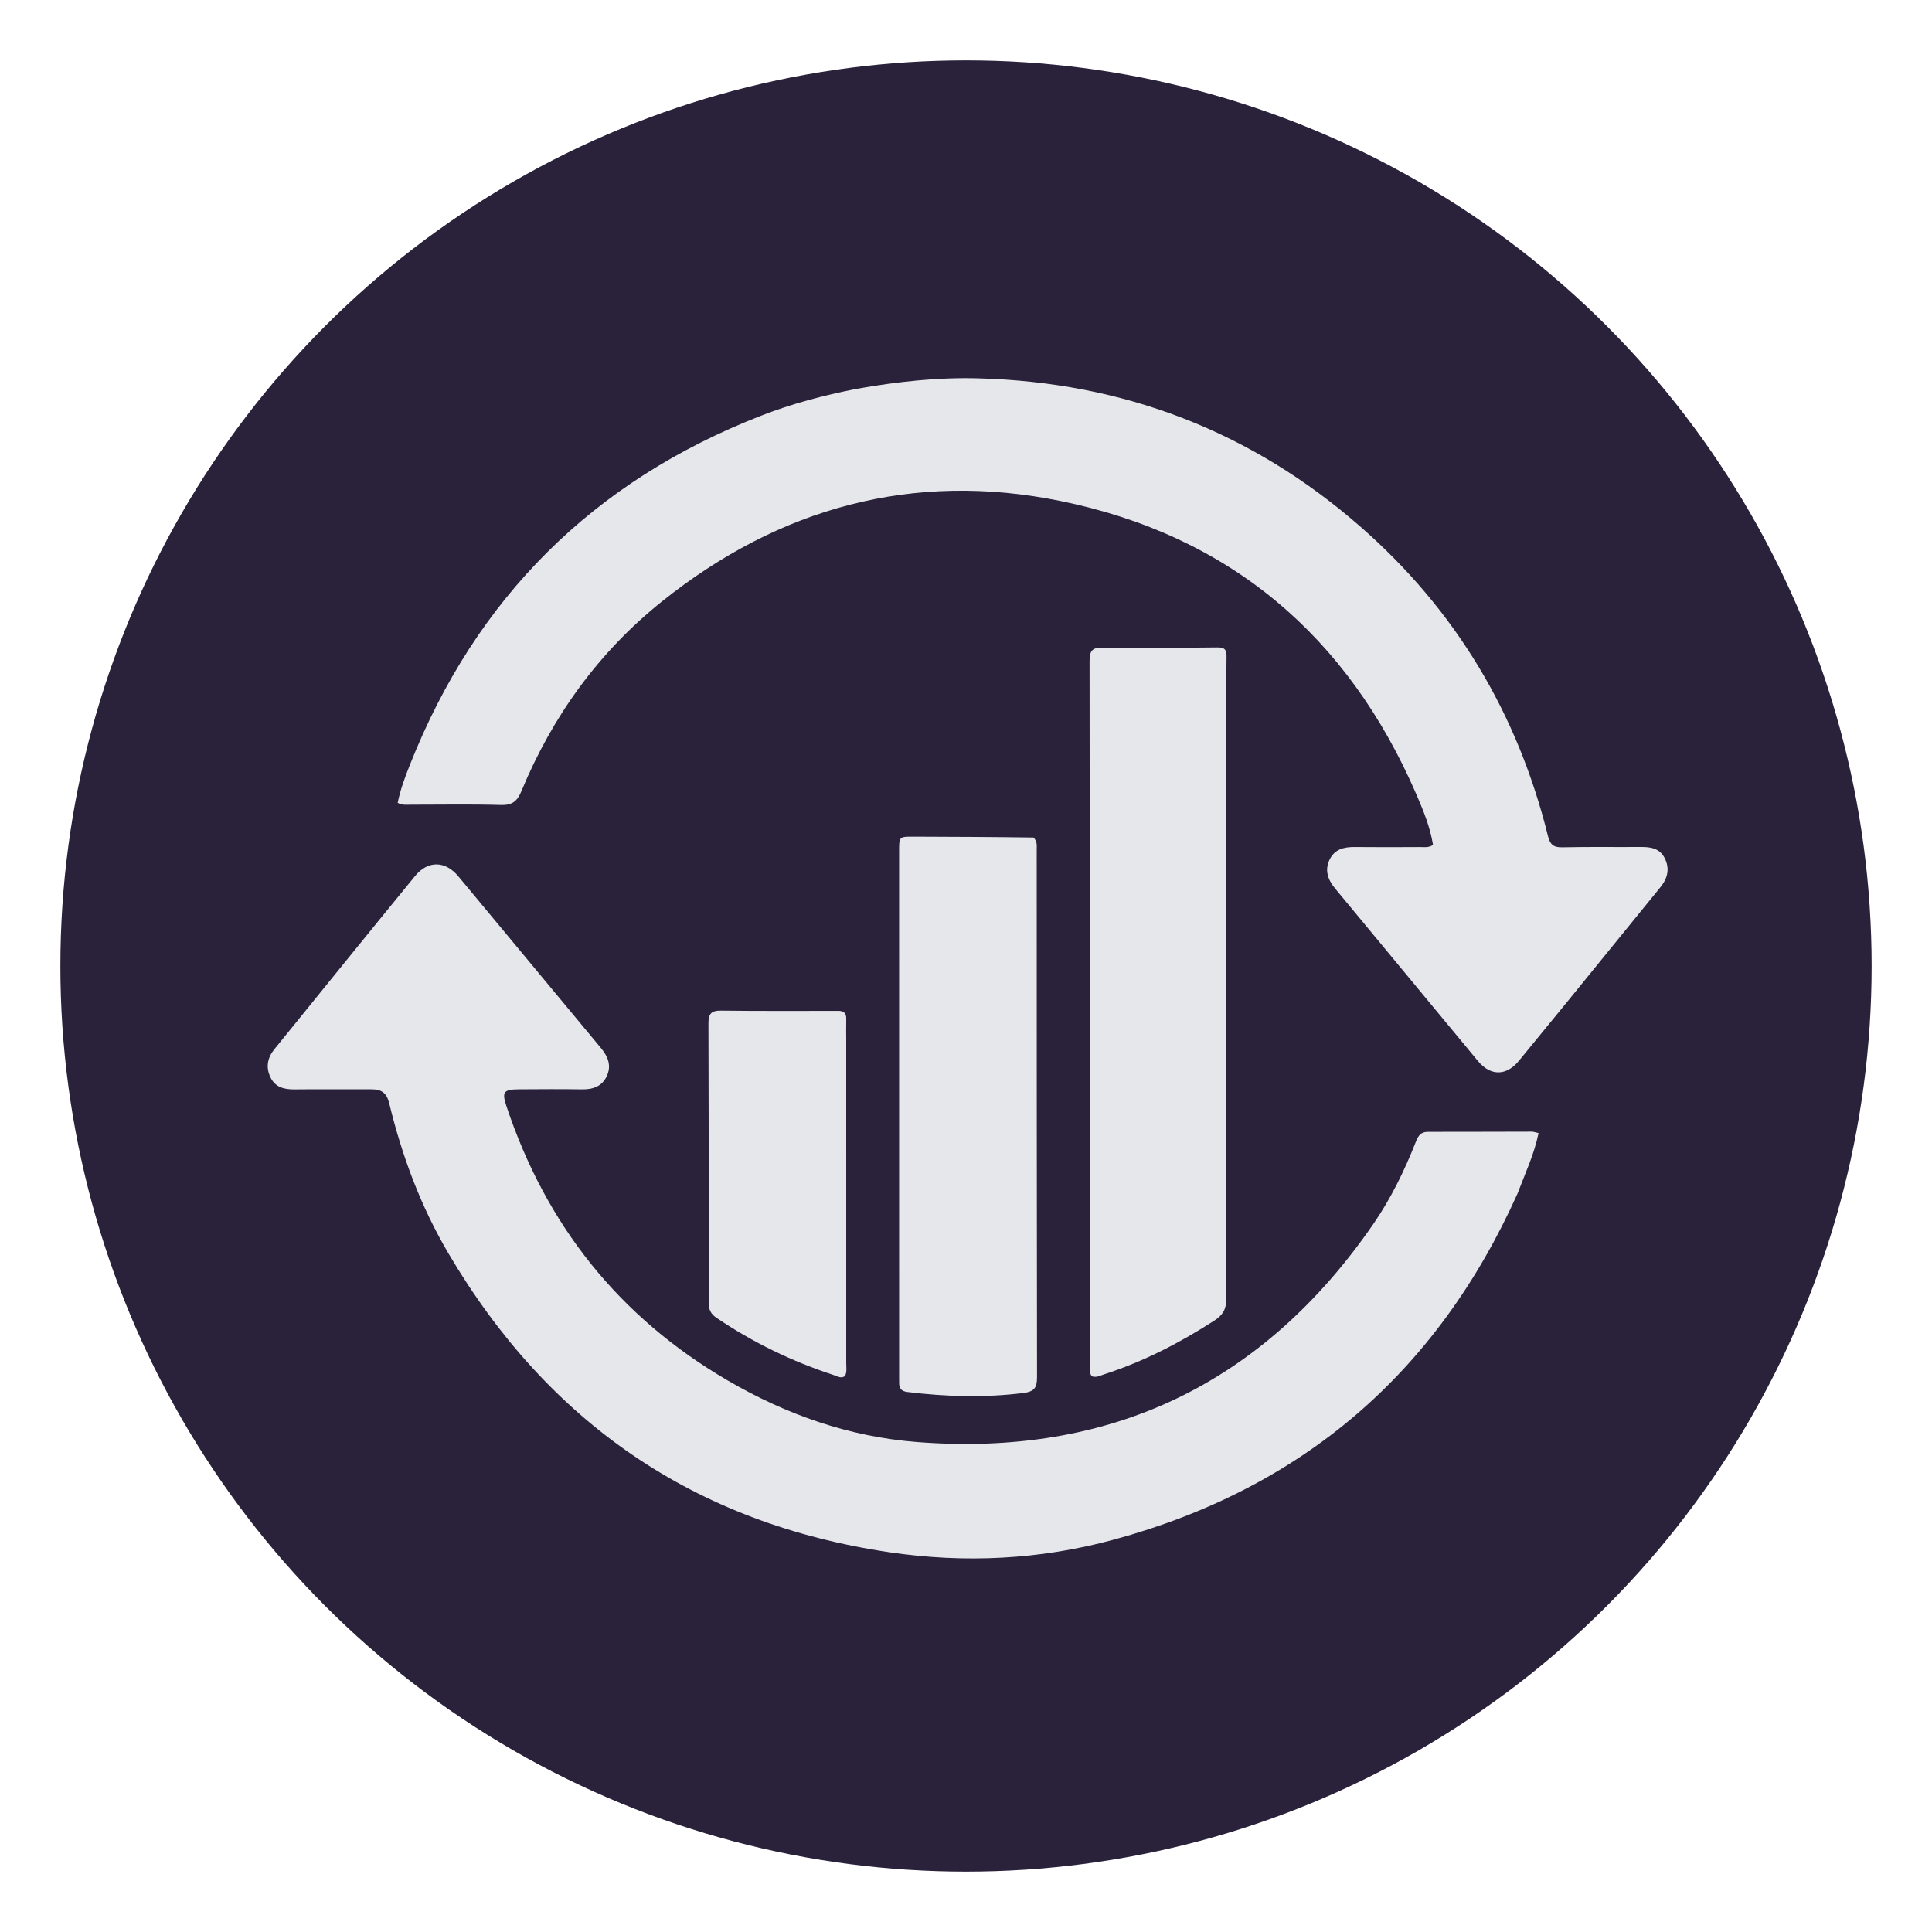
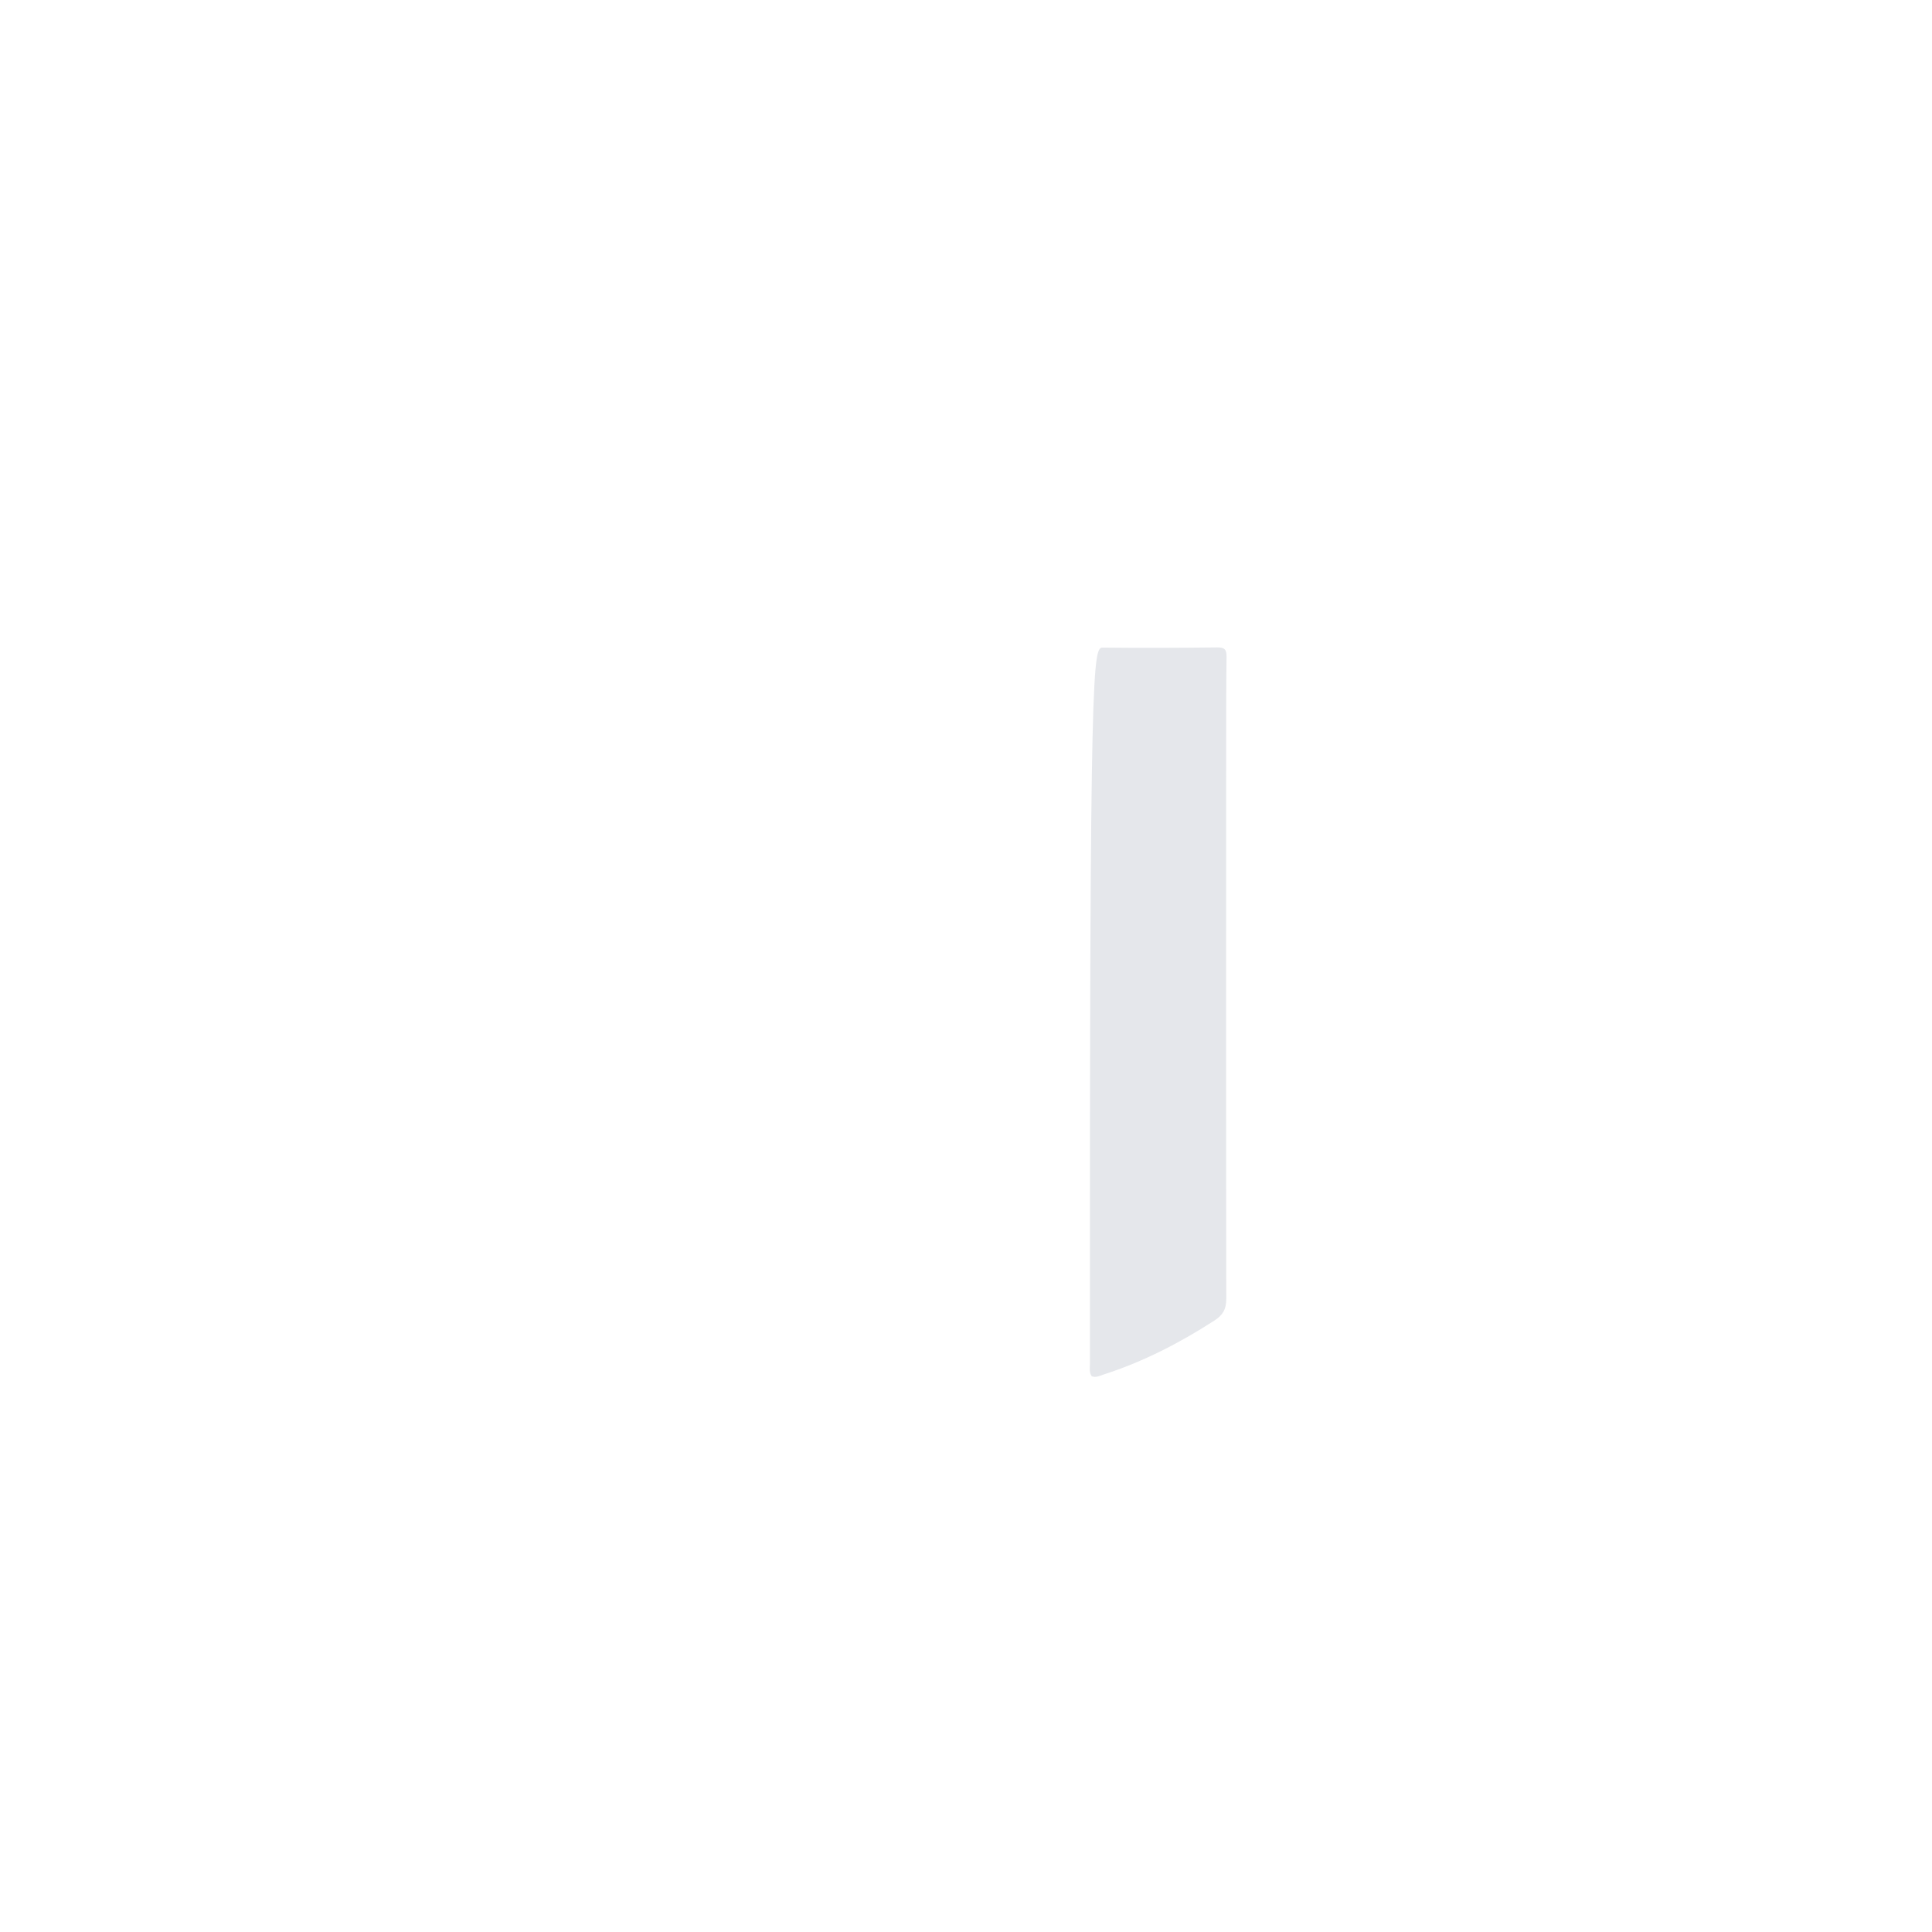
<svg xmlns="http://www.w3.org/2000/svg" viewBox="0 0 1024 1024" fill="#E5E7EB">
-   <circle cx="512" cy="512" r="480" fill="#2a213a" />
  <g transform="translate(512, 512) scale(1.1) translate(-512, -512)">
-     <path d="M777.75,621.627 C738.944,708.088 674.032,763.758 583.042,788.446 C547.672,798.042 511.45,799.856 475.095,794.475 C381.167,780.574 310.622,731.985 262.572,650.401 C249.296,627.861 240.225,603.545 234.095,578.179 C232.833,572.958 230.191,571.399 225.467,571.413 C213.137,571.451 200.806,571.32 188.477,571.45 C183.44,571.503 179.144,570.467 176.817,565.542 C174.51,560.66 175.46,556.147 178.793,552.038 C201.363,524.226 223.86,496.355 246.55,468.641 C252.791,461.018 261.154,461.295 267.399,468.809 C290.292,496.352 313.166,523.911 336.054,551.458 C339.467,555.565 341.362,560.025 338.828,565.236 C336.396,570.237 332.008,571.516 326.754,571.432 C316.759,571.272 306.76,571.354 296.763,571.412 C289.195,571.456 288.259,572.592 290.559,579.505 C309.643,636.875 344.908,681.24 397.254,711.762 C425.411,728.18 455.777,738.818 488.183,741.357 C581.481,748.667 655.055,713.492 708.251,636.35 C716.779,623.982 723.354,610.467 728.843,596.467 C729.904,593.76 731.243,591.9 734.536,591.905 C751.198,591.93 767.86,591.831 784.522,591.818 C785.469,591.817 786.416,592.195 787.882,592.506 C785.79,602.693 781.449,611.854 777.75,621.627 z" />
-     <path d="M459.216,233.922 C478.848,230.435 498.192,228.325 517.719,228.836 C587.818,230.668 649.596,254.328 702.35,300.568 C748.04,340.616 777.857,390.536 792.445,449.507 C793.406,453.39 795.052,454.906 799.228,454.811 C811.887,454.523 824.556,454.745 837.22,454.655 C841.969,454.622 846.27,455.303 848.663,460.045 C851.232,465.133 850.039,469.787 846.639,473.982 C831.954,492.098 817.229,510.182 802.497,528.261 C794.501,538.075 786.474,547.865 778.439,557.647 C772.36,565.048 764.754,565.13 758.659,557.778 C735.691,530.074 712.759,502.339 689.815,474.614 C686.396,470.482 684.706,465.909 687.176,460.765 C689.593,455.73 694.13,454.615 699.324,454.675 C709.821,454.796 720.32,454.736 730.819,454.689 C732.769,454.681 734.822,455.111 737.033,453.676 C735.679,445.211 732.415,437.197 729.013,429.331 C695.971,352.942 638.995,304.515 557.446,287.92 C486.414,273.466 422.002,291.108 365.477,336.359 C334.969,360.782 312.711,391.677 297.776,427.758 C295.774,432.596 293.377,434.581 287.911,434.42 C273.426,433.994 258.919,434.3 244.421,434.281 C242.468,434.278 240.437,434.638 238.17,433.381 C239.425,427.023 241.713,420.956 244.076,414.995 C276.02,334.391 332.442,278.359 413.229,246.865 C428.003,241.105 443.258,237.06 459.216,233.922 z" />
-     <path d="M637.357,412 C637.338,499.137 637.275,585.774 637.413,672.411 C637.42,677.403 635.738,680.228 631.645,682.866 C614.9,693.657 597.356,702.713 578.358,708.82 C576.517,709.412 574.67,710.498 572.573,709.659 C571.287,707.858 571.713,705.796 571.713,703.845 C571.676,590.884 571.698,477.922 571.536,364.961 C571.528,359.78 573.131,358.516 578.067,358.577 C596.391,358.804 614.721,358.695 633.046,358.495 C636.588,358.456 637.584,359.48 637.537,363.018 C637.321,379.177 637.39,395.339 637.357,412 z" />
-     <path d="M544.537,450.096 C546.437,451.986 546.073,454.065 546.074,456.026 C546.103,540.69 546.071,625.354 546.221,710.018 C546.23,715.173 545.021,717.092 539.487,717.775 C520.822,720.08 502.28,719.539 483.703,717.255 C481.122,716.938 479.76,715.717 479.79,713.067 C479.801,712.068 479.771,711.068 479.771,710.068 C479.767,625.57 479.764,541.073 479.765,456.576 C479.766,449.697 479.785,449.659 486.631,449.679 C505.792,449.734 524.954,449.824 544.537,450.096 z" />
-     <path d="M449.852,533.624 C453.017,533.456 454.359,534.598 454.295,537.401 C454.214,540.895 454.285,544.393 454.285,547.889 C454.293,599.668 454.306,651.447 454.29,703.226 C454.289,705.354 454.704,707.554 453.707,709.573 C451.812,710.913 450.086,709.709 448.46,709.178 C428.252,702.569 409.281,693.421 391.673,681.455 C389.04,679.665 388.036,677.556 388.038,674.396 C388.07,629.444 388.043,584.491 387.898,539.539 C387.884,535.079 389.257,533.438 393.927,533.499 C412.404,533.741 430.887,533.612 449.852,533.624 z" />
+     <path d="M637.357,412 C637.338,499.137 637.275,585.774 637.413,672.411 C637.42,677.403 635.738,680.228 631.645,682.866 C614.9,693.657 597.356,702.713 578.358,708.82 C576.517,709.412 574.67,710.498 572.573,709.659 C571.287,707.858 571.713,705.796 571.713,703.845 C571.528,359.78 573.131,358.516 578.067,358.577 C596.391,358.804 614.721,358.695 633.046,358.495 C636.588,358.456 637.584,359.48 637.537,363.018 C637.321,379.177 637.39,395.339 637.357,412 z" />
  </g>
</svg>